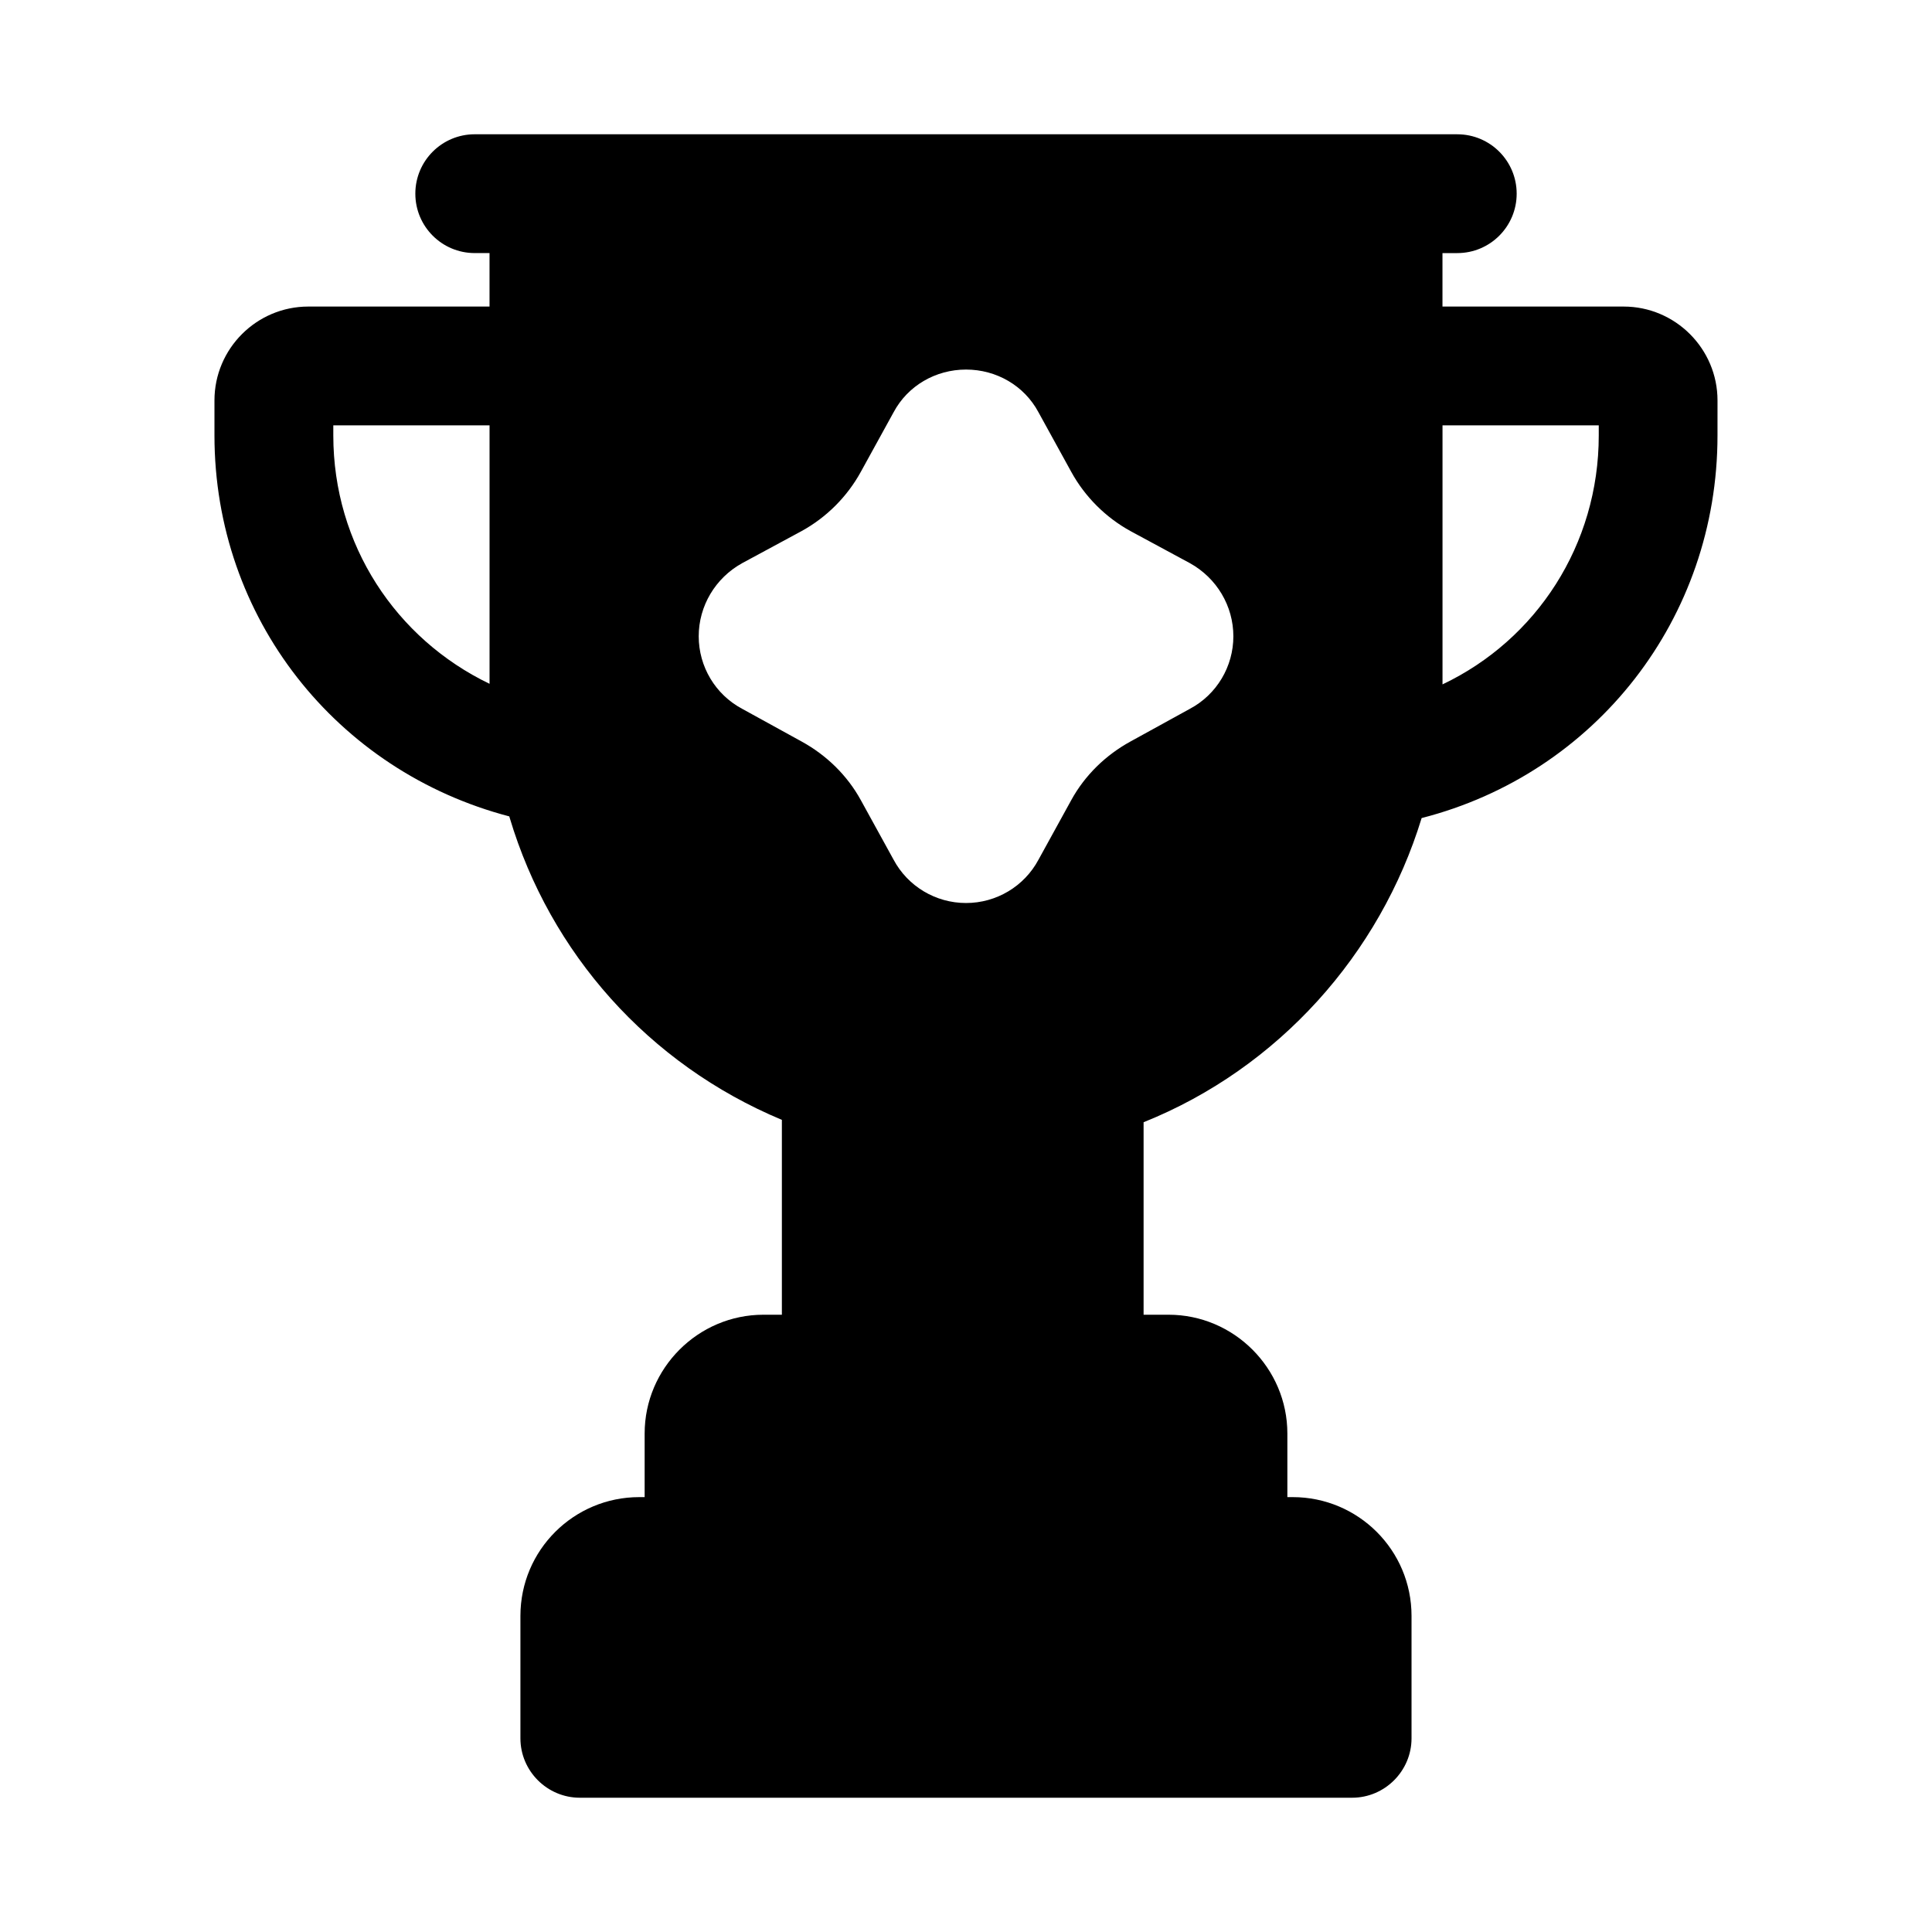
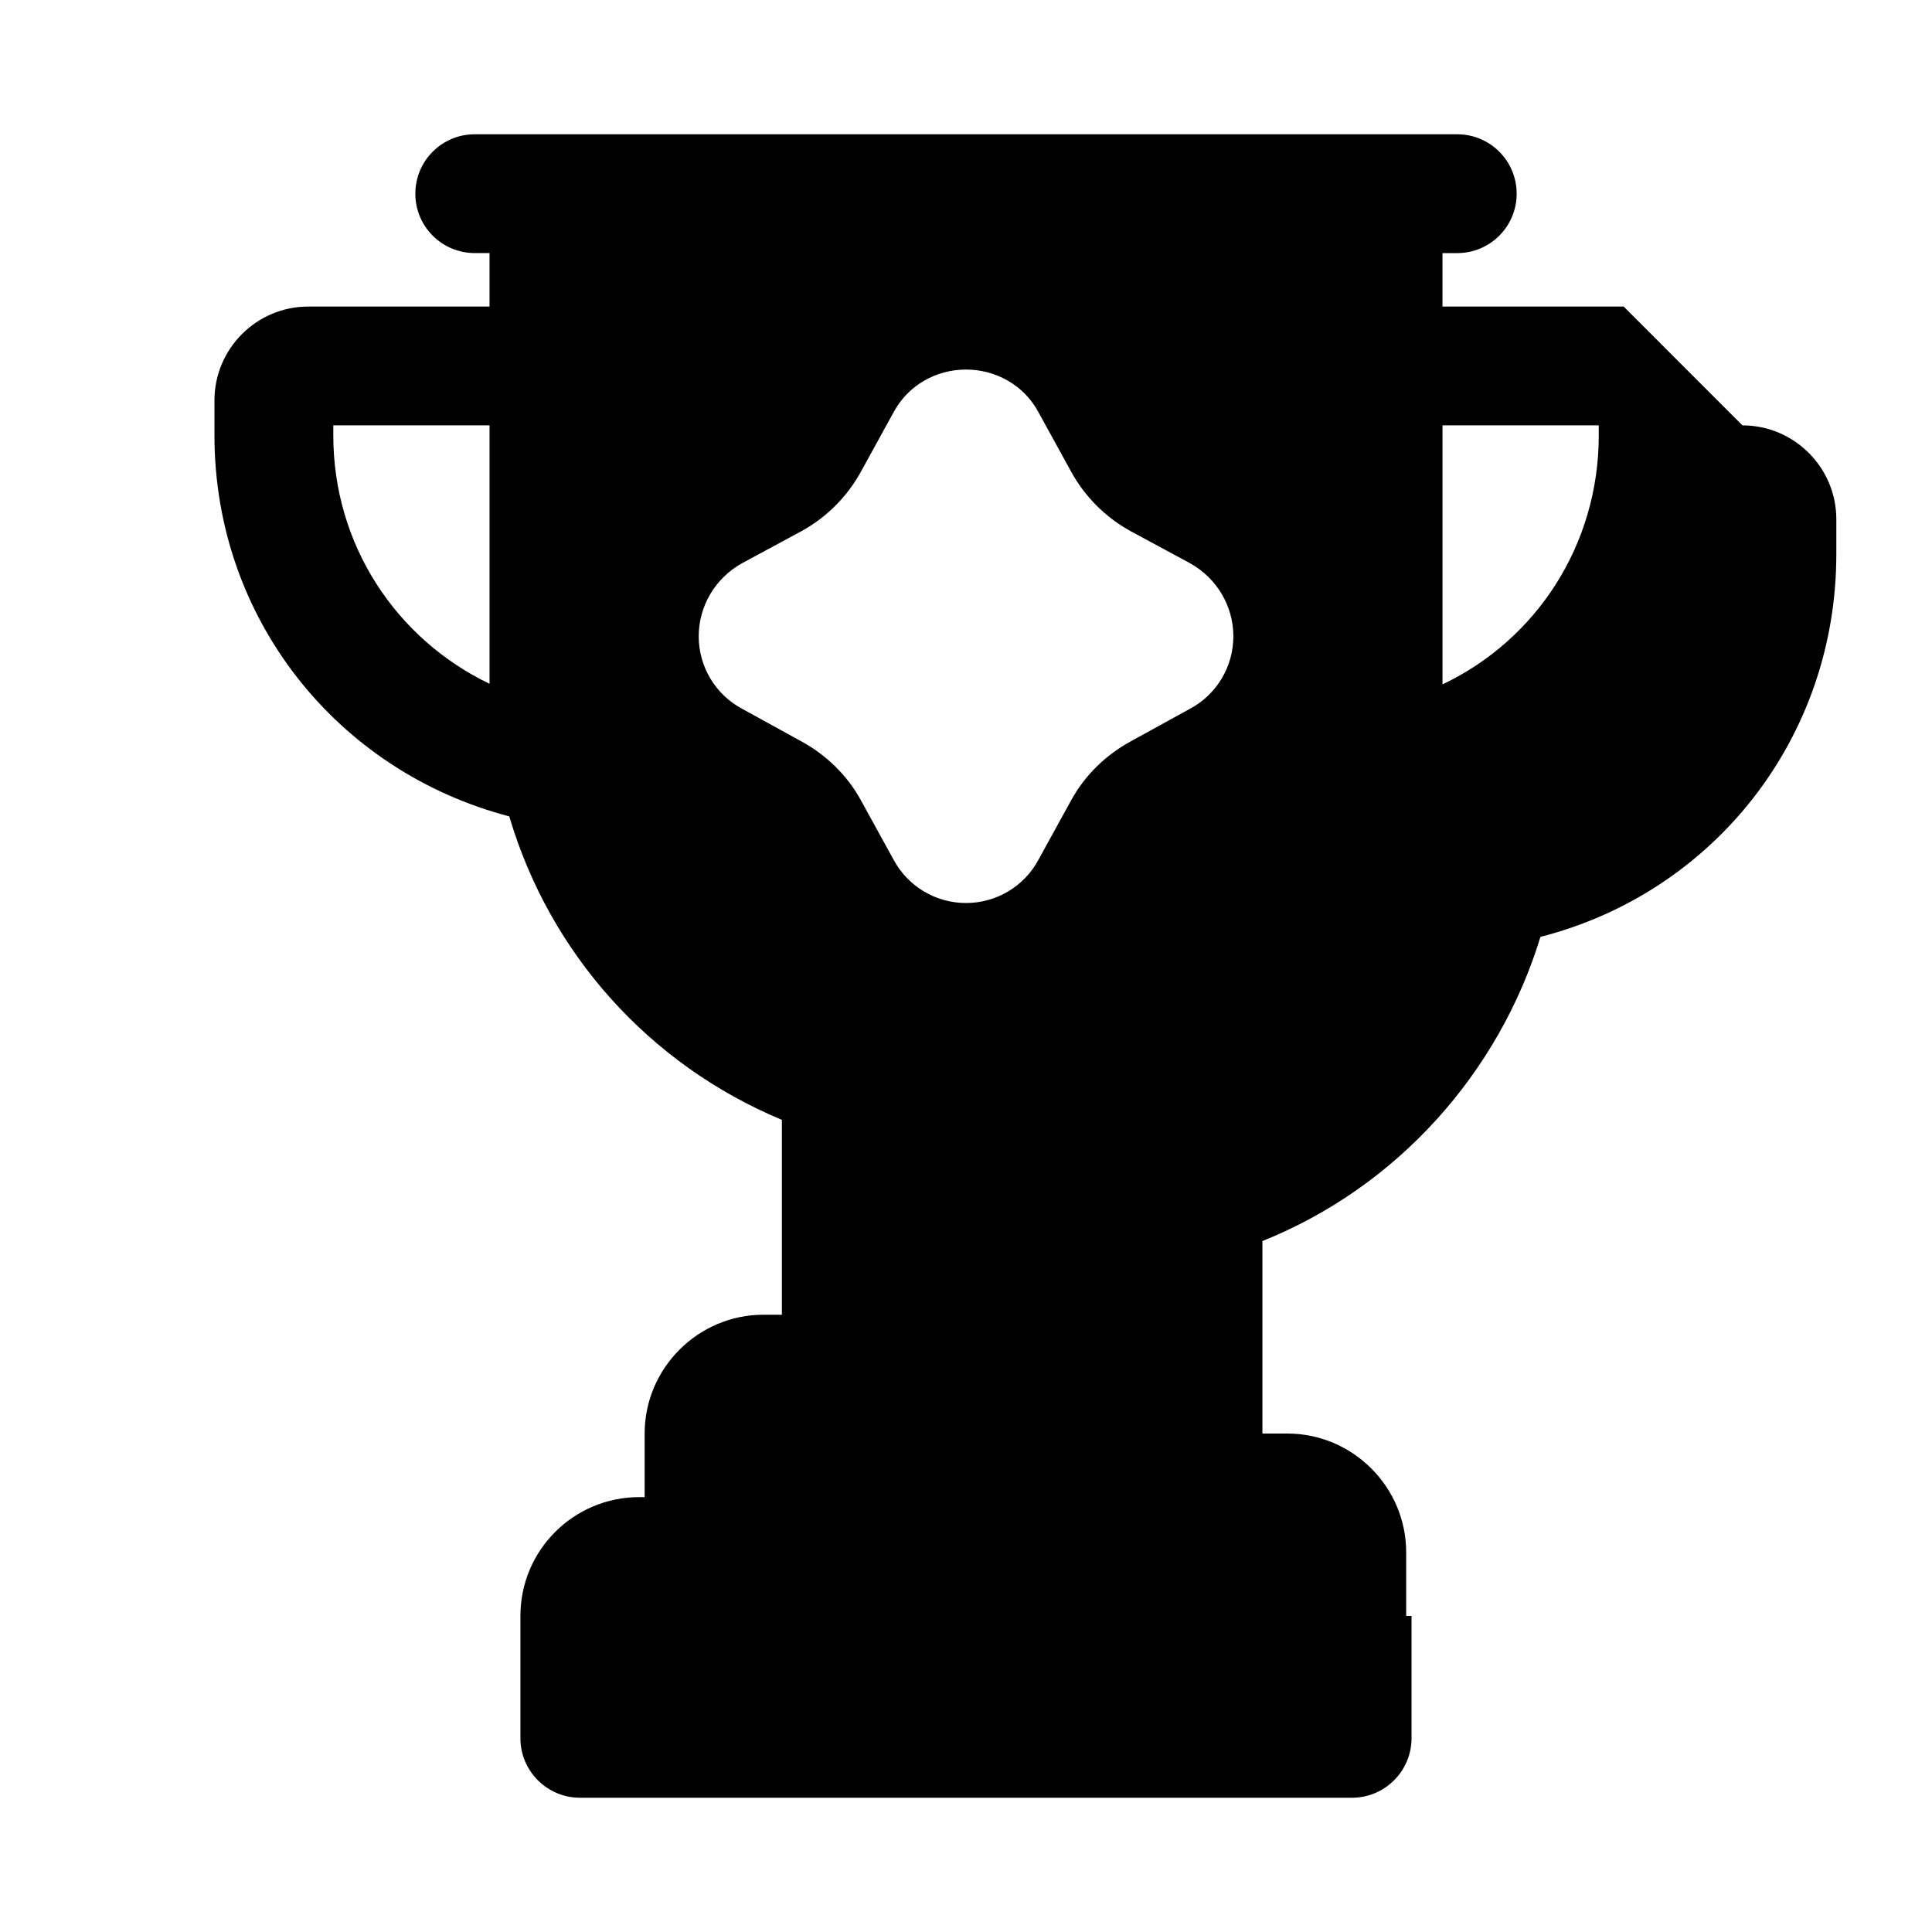
<svg xmlns="http://www.w3.org/2000/svg" fill="#000000" width="800px" height="800px" version="1.1" viewBox="144 144 512 512">
-   <path d="m574.29 225.24h-48.02v-14.168h3.922c8.707 0 15.742-7.055 15.742-15.742 0-8.691-7.039-15.742-15.742-15.742l-260.38-0.004c-8.707 0-15.742 7.055-15.742 15.742 0 8.691 7.039 15.742 15.742 15.742l3.918 0.004v14.168h-48.02c-13.715 0-24.875 11.164-24.875 24.875v9.289c0 48.352 32.371 88.969 78.137 100.95 0.047 0.141 0.078 0.301 0.125 0.441 10.707 35.738 36.684 65.18 72.109 79.98v51.641h-4.879c-17.32 0-31.488 14.168-31.488 31.488v16.848h-1.434c-17.32 0-31.488 14.012-31.488 31.488v32.434c0 8.66 7.086 15.742 15.742 15.742h204.67c8.66 0 15.742-7.086 15.742-15.742v-32.434c0-17.477-14.168-31.488-31.488-31.488h-1.418v-16.848c0-17.32-14.168-31.488-31.488-31.488h-6.613v-51.012c35.738-14.328 62.66-44.555 73.684-80.609 46.129-11.809 78.406-52.898 78.406-101.39l0.004-9.289c0-13.695-11.176-24.875-24.875-24.875zm-341.96 31.488h41.406v68.488c-24.797-11.918-41.406-36.871-41.406-65.809zm167.68 126.58c-8.031 0-15.43-4.41-19.207-11.492l-8.66-15.742c-3.621-6.613-9.133-11.965-15.742-15.586l-15.742-8.66c-7.086-3.777-11.492-11.18-11.492-19.207 0-8.031 4.41-15.43 11.492-19.363l15.742-8.5c6.613-3.621 12.121-9.133 15.742-15.742l8.66-15.742c3.777-7.086 11.18-11.336 19.207-11.336 8.031 0 15.43 4.25 19.207 11.336l8.66 15.742c3.621 6.613 9.133 12.121 15.742 15.742l15.742 8.5c7.086 3.938 11.492 11.336 11.492 19.363 0 8.031-4.41 15.43-11.492 19.207l-15.742 8.66c-6.613 3.621-12.121 8.973-15.742 15.586l-8.66 15.742c-3.781 7.086-11.18 11.492-19.207 11.492zm126.27-57.938v-68.645h41.406v2.676c0 28.973-16.531 54.16-41.406 65.969z" />
+   <path d="m574.29 225.24h-48.02v-14.168h3.922c8.707 0 15.742-7.055 15.742-15.742 0-8.691-7.039-15.742-15.742-15.742l-260.38-0.004c-8.707 0-15.742 7.055-15.742 15.742 0 8.691 7.039 15.742 15.742 15.742l3.918 0.004v14.168h-48.02c-13.715 0-24.875 11.164-24.875 24.875v9.289c0 48.352 32.371 88.969 78.137 100.95 0.047 0.141 0.078 0.301 0.125 0.441 10.707 35.738 36.684 65.18 72.109 79.98v51.641h-4.879c-17.32 0-31.488 14.168-31.488 31.488v16.848h-1.434c-17.32 0-31.488 14.012-31.488 31.488v32.434c0 8.66 7.086 15.742 15.742 15.742h204.67c8.66 0 15.742-7.086 15.742-15.742v-32.434h-1.418v-16.848c0-17.32-14.168-31.488-31.488-31.488h-6.613v-51.012c35.738-14.328 62.66-44.555 73.684-80.609 46.129-11.809 78.406-52.898 78.406-101.39l0.004-9.289c0-13.695-11.176-24.875-24.875-24.875zm-341.96 31.488h41.406v68.488c-24.797-11.918-41.406-36.871-41.406-65.809zm167.68 126.58c-8.031 0-15.43-4.41-19.207-11.492l-8.66-15.742c-3.621-6.613-9.133-11.965-15.742-15.586l-15.742-8.66c-7.086-3.777-11.492-11.18-11.492-19.207 0-8.031 4.41-15.43 11.492-19.363l15.742-8.5c6.613-3.621 12.121-9.133 15.742-15.742l8.66-15.742c3.777-7.086 11.18-11.336 19.207-11.336 8.031 0 15.43 4.25 19.207 11.336l8.66 15.742c3.621 6.613 9.133 12.121 15.742 15.742l15.742 8.5c7.086 3.938 11.492 11.336 11.492 19.363 0 8.031-4.41 15.43-11.492 19.207l-15.742 8.66c-6.613 3.621-12.121 8.973-15.742 15.586l-8.66 15.742c-3.781 7.086-11.18 11.492-19.207 11.492zm126.27-57.938v-68.645h41.406v2.676c0 28.973-16.531 54.16-41.406 65.969z" />
</svg>